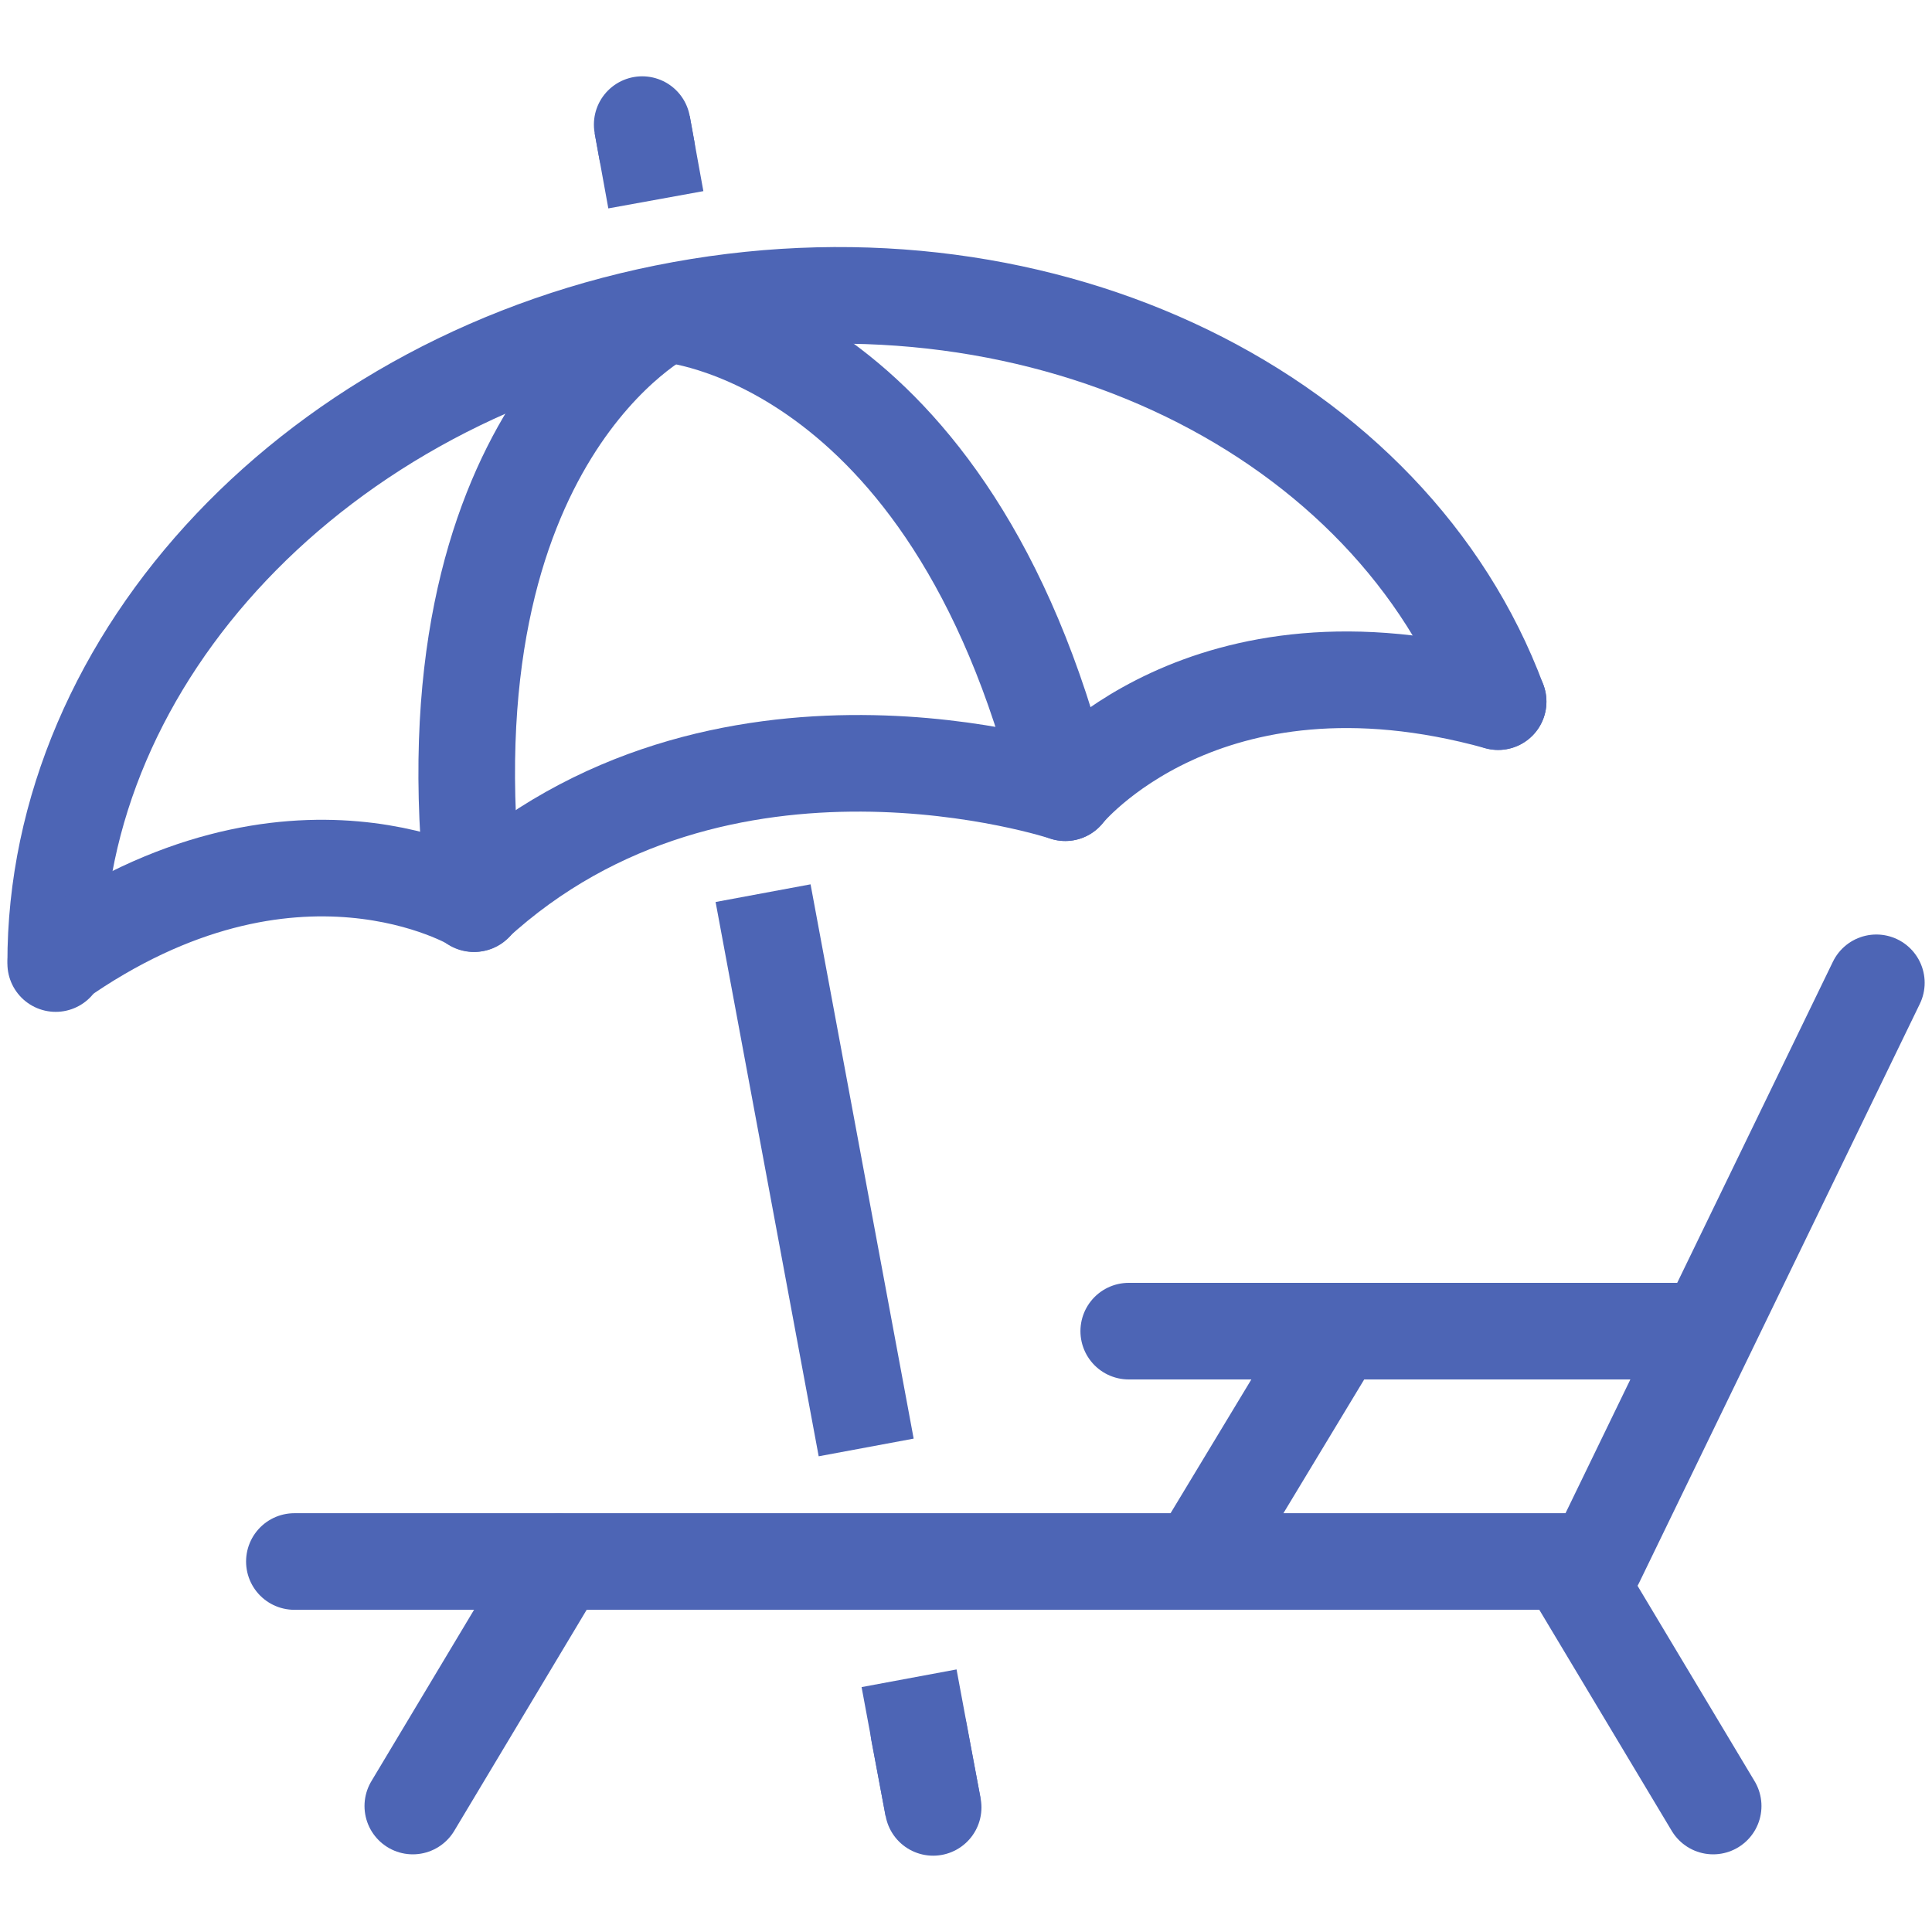
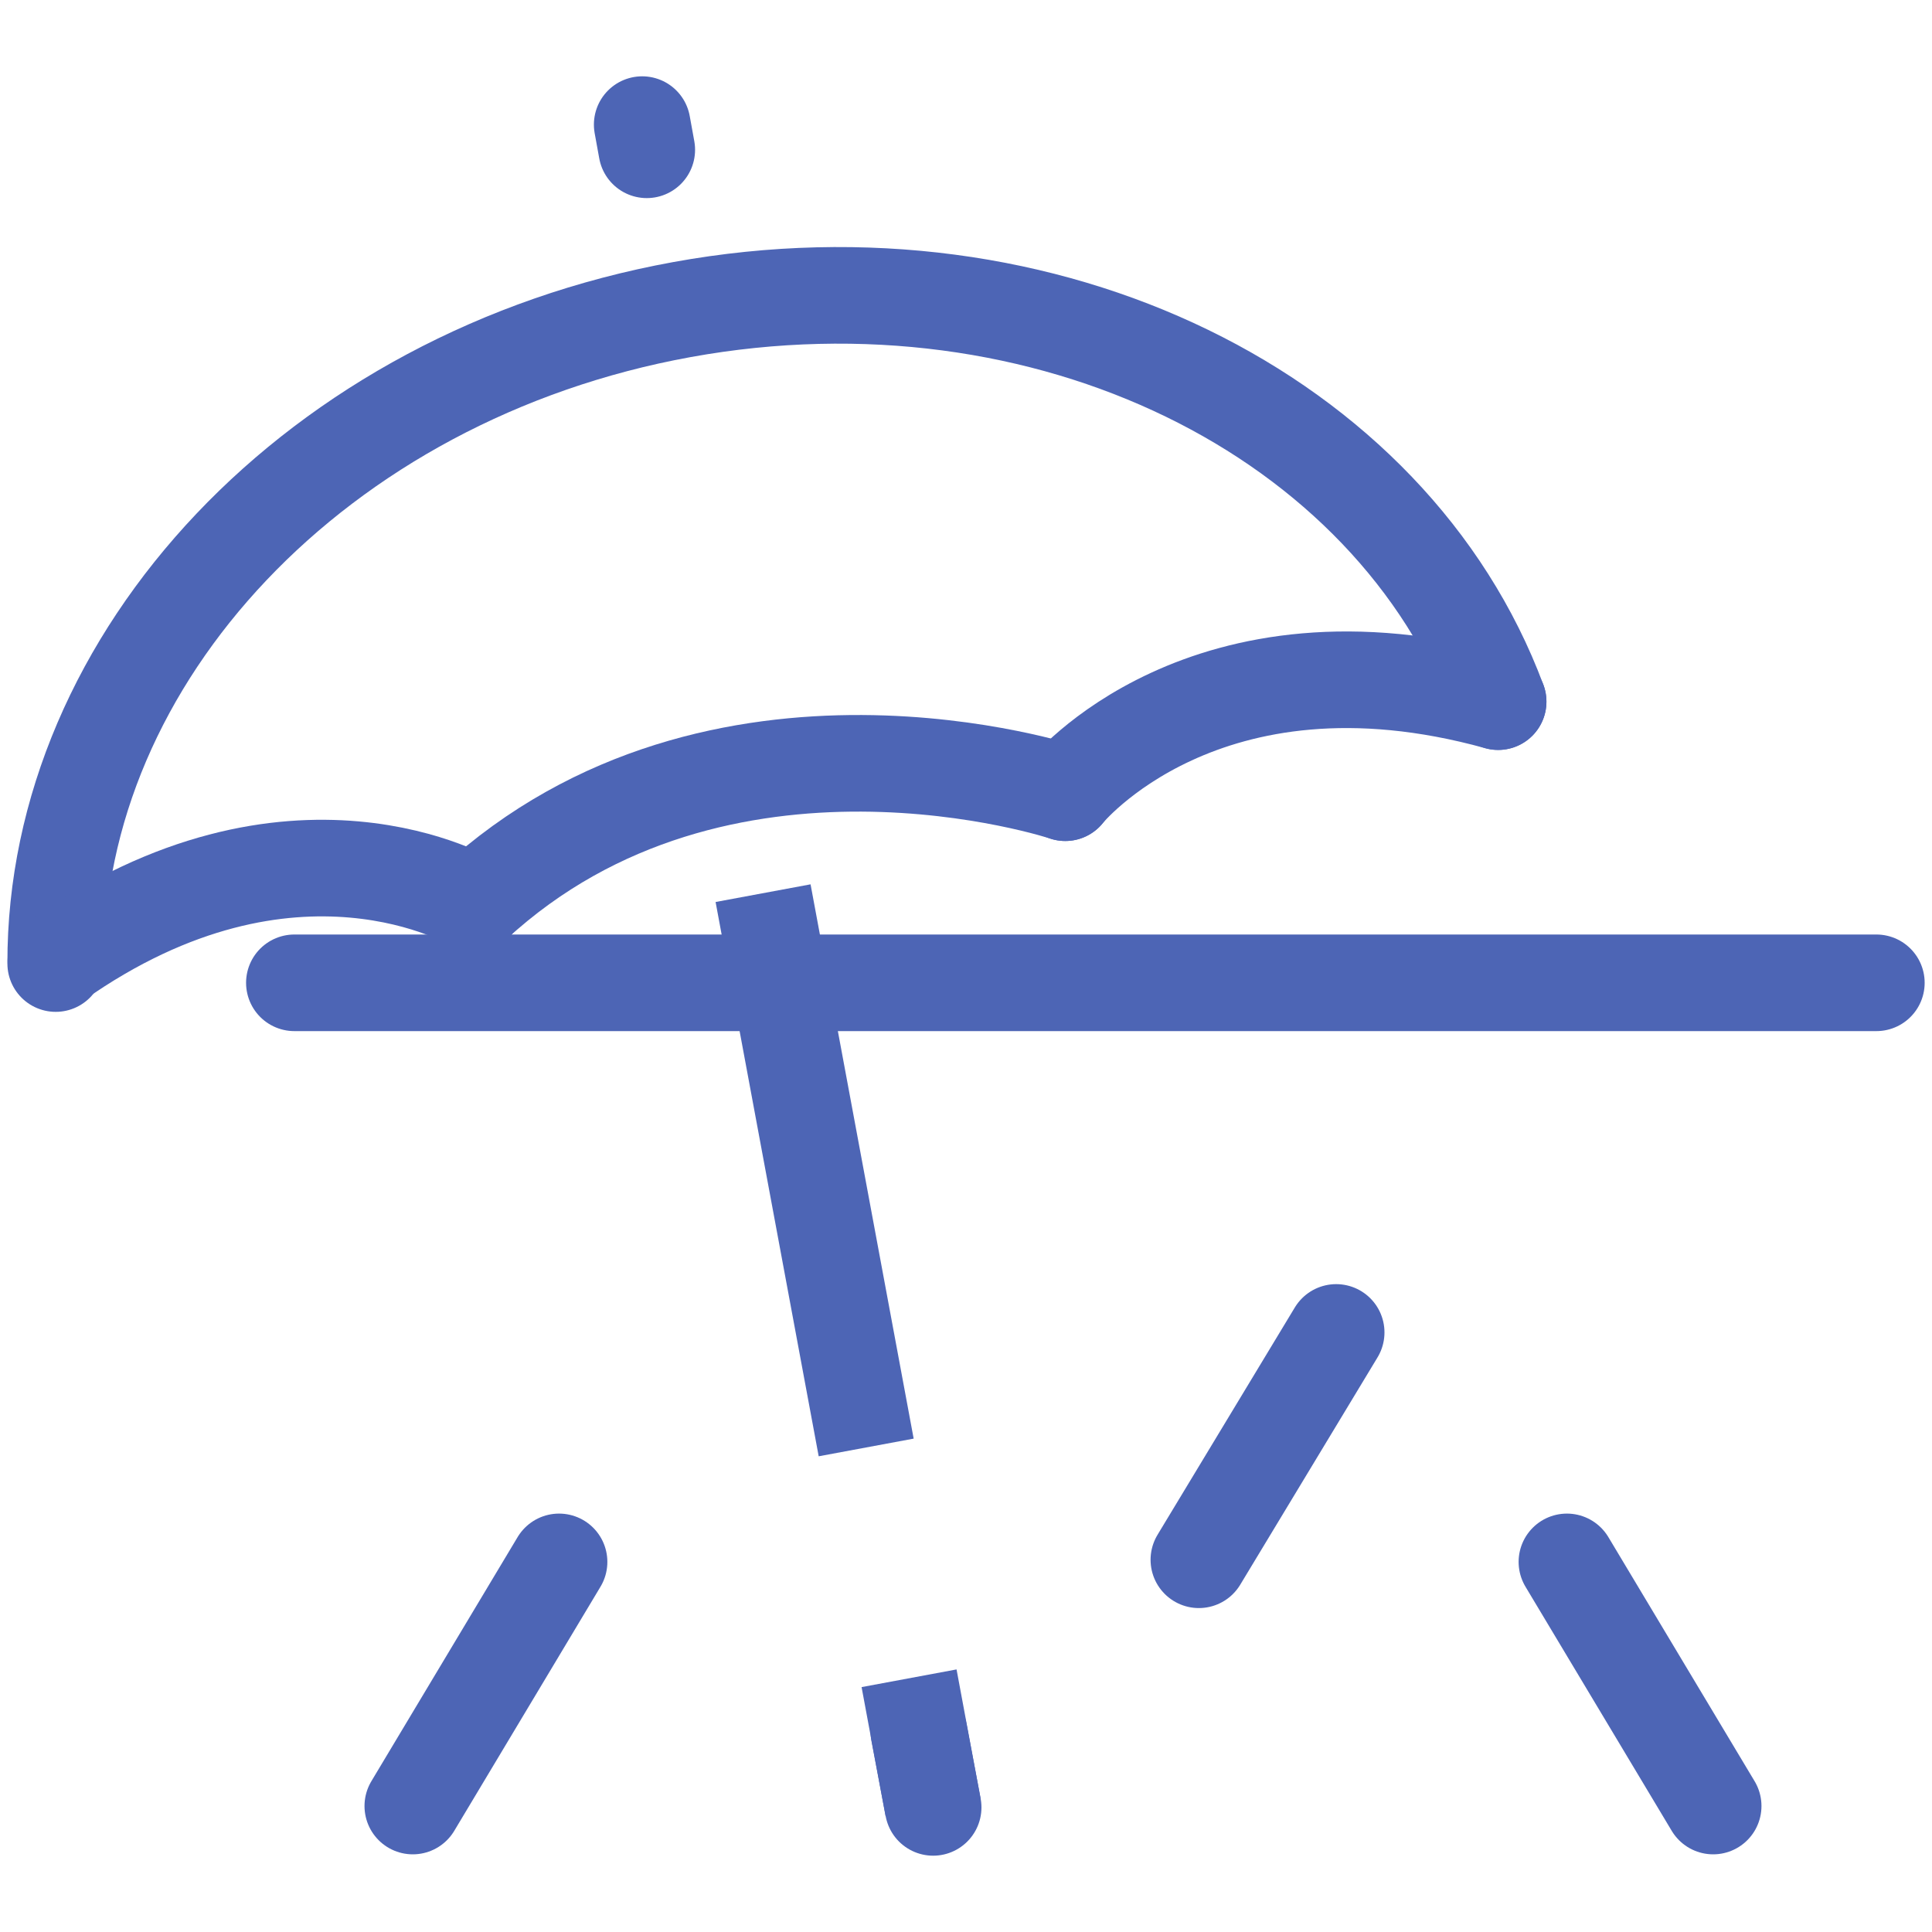
<svg xmlns="http://www.w3.org/2000/svg" width="30" height="30" viewBox="0 0 30 30">
  <defs>
    <clipPath id="clip-Custom_Size_1">
      <rect width="30" height="30" />
    </clipPath>
  </defs>
  <g id="Custom_Size_1" data-name="Custom Size – 1" clip-path="url(#clip-Custom_Size_1)">
    <g id="Group_37203" data-name="Group 37203" transform="translate(0.332 1.402)">
      <g id="Group_37204" data-name="Group 37204" transform="translate(0 0)">
        <path id="Path_109929" data-name="Path 109929" d="M1.25,17.843C1.238,13.1,5.3,8.719,10.975,7.688S21.99,9.329,23.648,13.776" transform="translate(-0.717 -4.283)" fill="none" stroke="#4d65b5" stroke-linecap="round" stroke-miterlimit="10" stroke-width="1.5" />
        <path id="Path_109930" data-name="Path 109930" d="M7.763,28.875s-2.818-1.709-6.5.89" transform="translate(-0.727 -16.246)" fill="none" stroke="#4d65b5" stroke-linecap="round" stroke-miterlimit="10" stroke-width="1.5" />
        <path id="Path_109931" data-name="Path 109931" d="M38.011,23.218s2.155-2.68,6.722-1.414" transform="translate(-21.802 -12.311)" fill="none" stroke="#4d65b5" stroke-linecap="round" stroke-miterlimit="10" stroke-width="1.5" />
        <path id="Path_109932" data-name="Path 109932" d="M25.657,24.963s-5.373-1.791-9.186,1.723" transform="translate(-9.447 -14.056)" fill="none" stroke="#4d65b5" stroke-linecap="round" stroke-miterlimit="10" stroke-width="1.5" />
-         <path id="Path_109933" data-name="Path 109933" d="M19.317,8.127s-3.815,1.9-2.982,9.113" transform="translate(-9.301 -4.661)" fill="none" stroke="#4d65b5" stroke-linecap="round" stroke-miterlimit="10" stroke-width="1.5" />
-         <path id="Path_109934" data-name="Path 109934" d="M23.535,8.154s4.386.315,6.142,7.362" transform="translate(-13.499 -4.677)" fill="none" stroke="#4d65b5" stroke-linecap="round" stroke-miterlimit="10" stroke-width="1.5" />
        <line id="Line_25682" data-name="Line 25682" x1="0.071" y1="0.391" transform="translate(9.64 0.533)" fill="none" stroke="#4d65b5" stroke-linecap="round" stroke-miterlimit="10" stroke-width="1.5" />
-         <line id="Line_25683" data-name="Line 25683" x1="0.212" y1="1.167" transform="translate(9.64 0.533)" fill="none" stroke="#4d65b5" stroke-miterlimit="10" stroke-width="1.5" />
        <line id="Line_25684" data-name="Line 25684" x2="0.373" y2="2.005" transform="translate(13.784 24.658)" fill="none" stroke="#4d65b5" stroke-miterlimit="10" stroke-width="1.5" />
        <line id="Line_25685" data-name="Line 25685" x2="0.222" y2="1.174" transform="translate(13.936 25.489)" fill="none" stroke="#4d65b5" stroke-linecap="round" stroke-miterlimit="10" stroke-width="1.5" />
        <line id="Line_25686" data-name="Line 25686" x2="1.601" y2="8.607" transform="translate(11.517 12.467)" fill="none" stroke="#4d65b5" stroke-miterlimit="10" stroke-width="1.5" />
-         <path id="Path_109935" data-name="Path 109935" d="M34.506,32.5l-4.357,8.986H9.941" transform="translate(-5.702 -18.641)" fill="none" stroke="#4d65b5" stroke-linecap="round" stroke-linejoin="round" stroke-width="1.5" />
-         <line id="Line_25687" data-name="Line 25687" x2="8.979" transform="translate(17.195 19.268)" fill="none" stroke="#4d65b5" stroke-linecap="round" stroke-linejoin="round" stroke-width="1.5" />
+         <path id="Path_109935" data-name="Path 109935" d="M34.506,32.5H9.941" transform="translate(-5.702 -18.641)" fill="none" stroke="#4d65b5" stroke-linecap="round" stroke-linejoin="round" stroke-width="1.5" />
        <line id="Line_25688" data-name="Line 25688" y1="3.791" x2="2.271" transform="translate(6.078 22.851)" fill="none" stroke="#4d65b5" stroke-linecap="round" stroke-linejoin="round" stroke-width="1.5" />
        <line id="Line_25689" data-name="Line 25689" y1="3.53" x2="2.132" transform="translate(18.284 19.288)" fill="none" stroke="#4d65b5" stroke-linecap="round" stroke-linejoin="round" stroke-width="1.5" />
        <line id="Line_25690" data-name="Line 25690" x1="2.271" y1="3.791" transform="translate(23.999 22.851)" fill="none" stroke="#4d65b5" stroke-linecap="round" stroke-linejoin="round" stroke-width="1.5" />
      </g>
    </g>
  </g>
</svg>